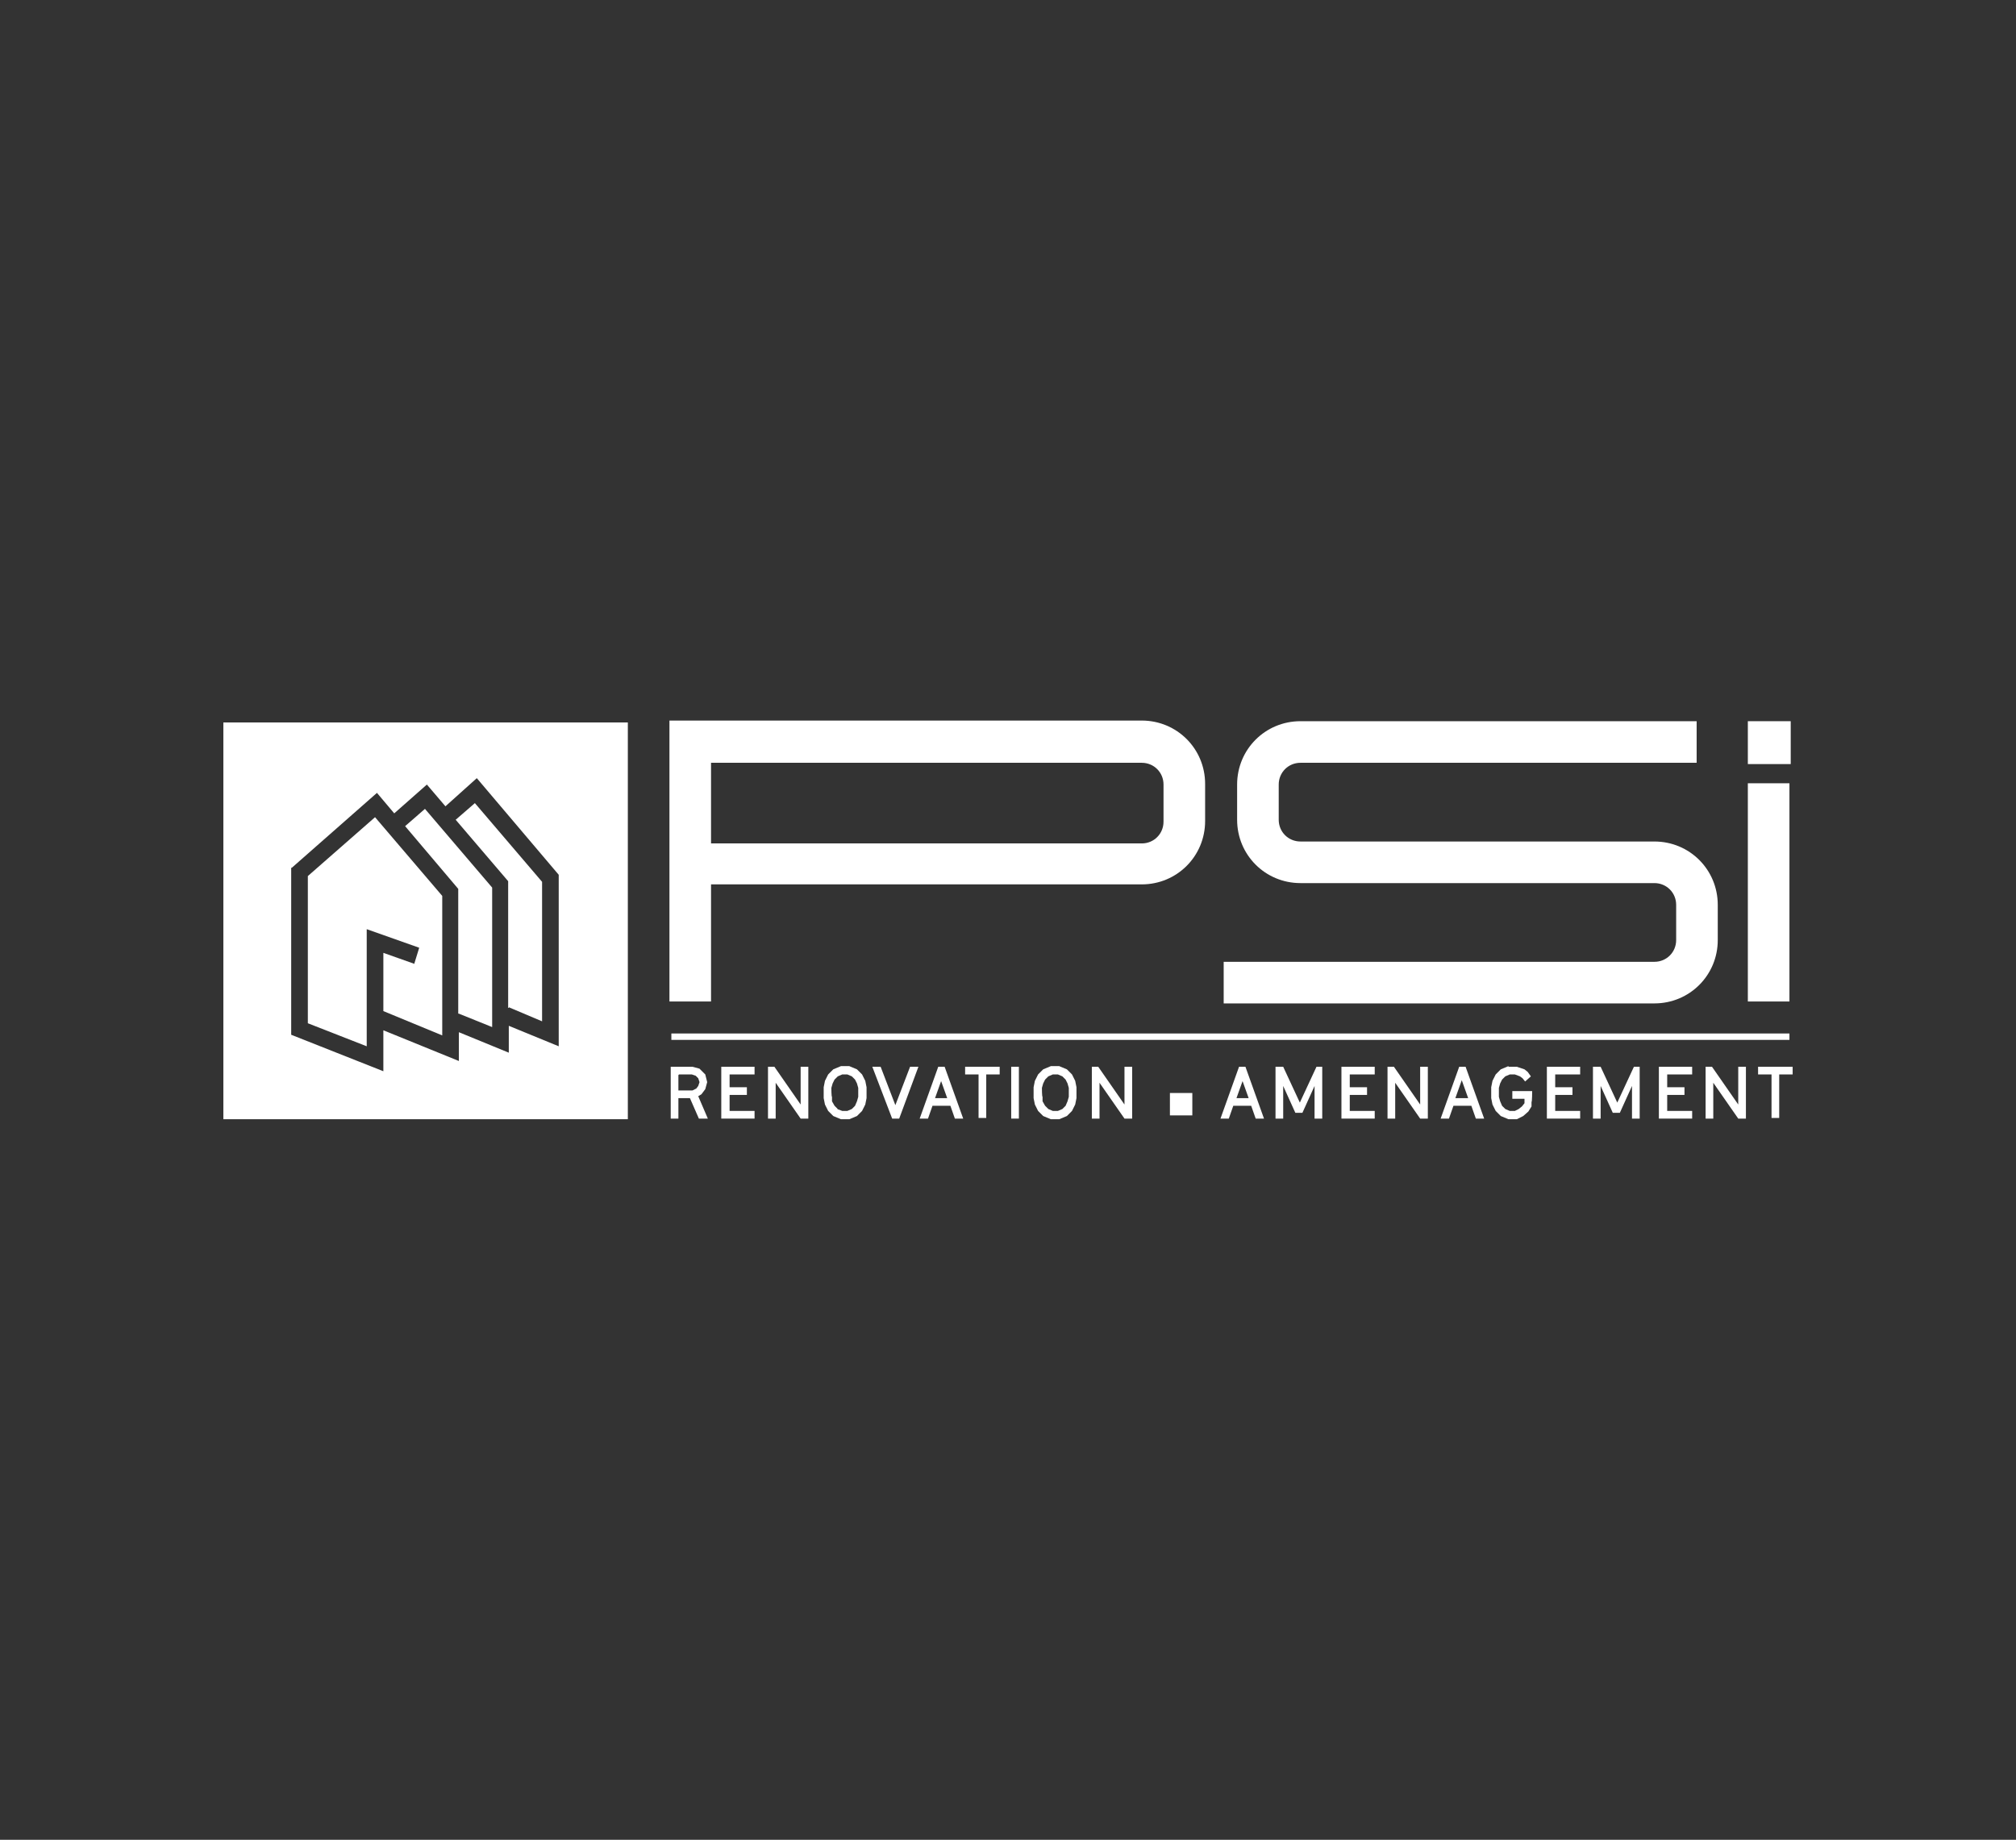
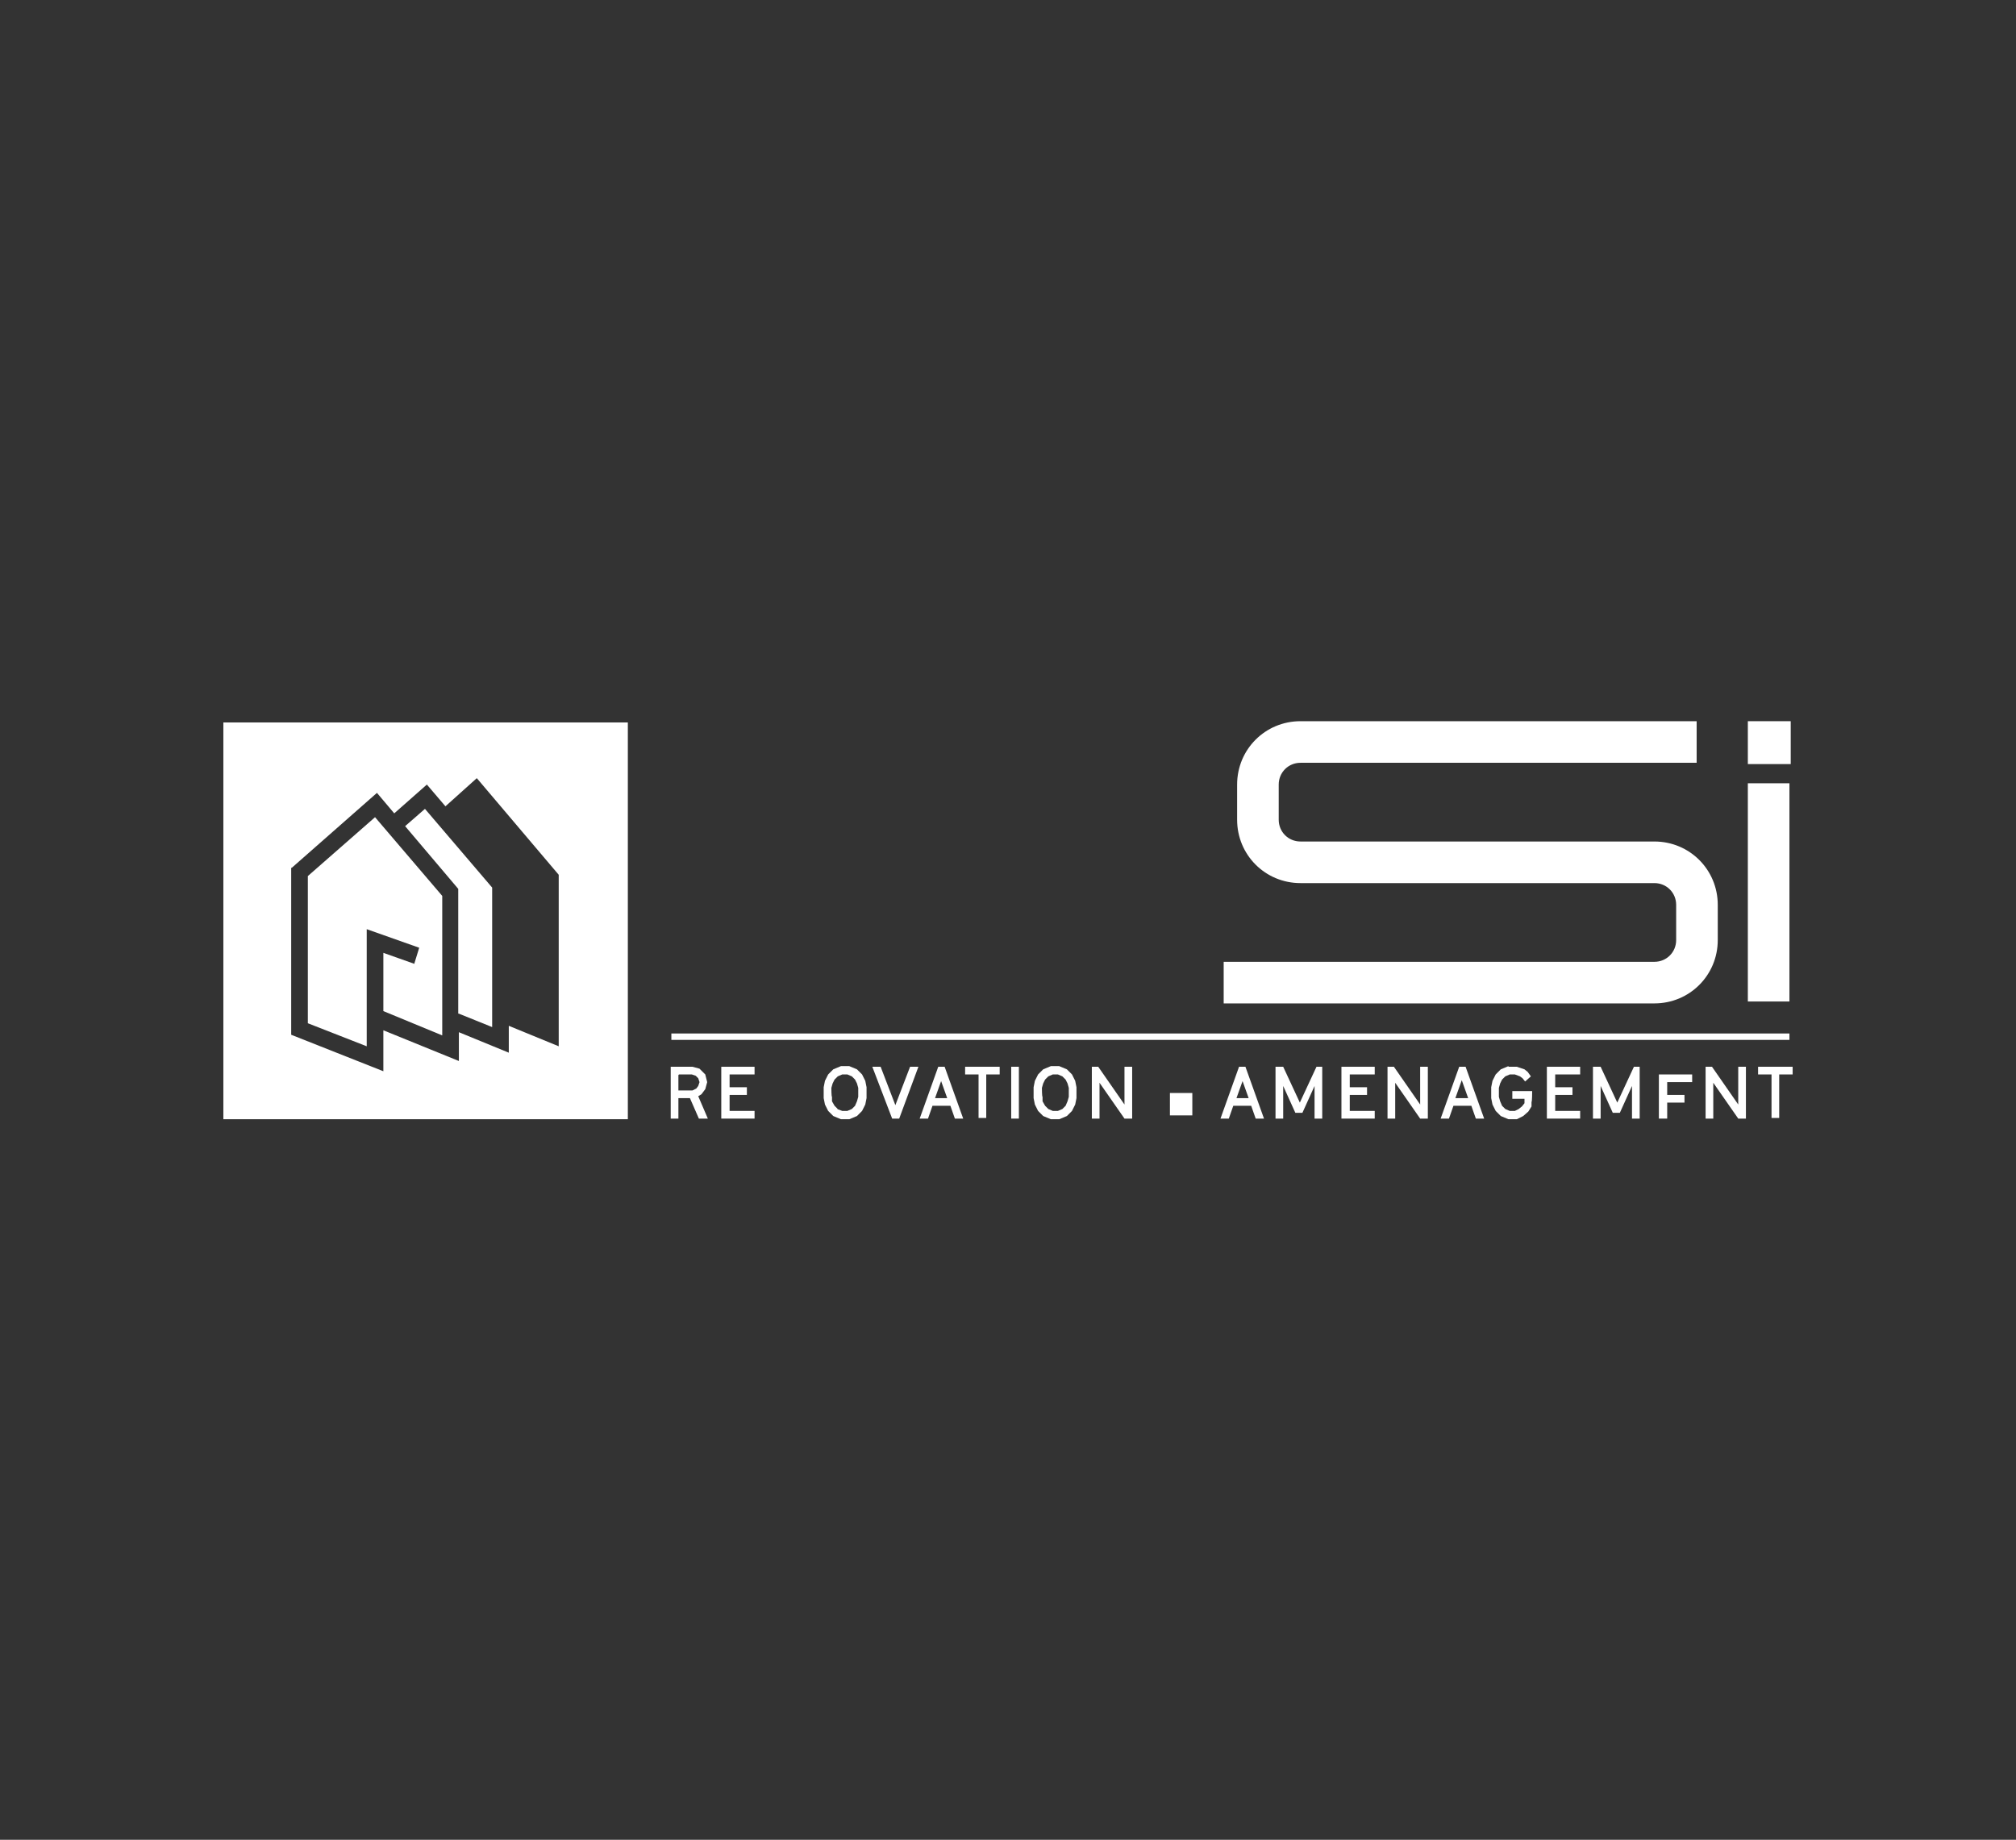
<svg xmlns="http://www.w3.org/2000/svg" id="Calque_1" viewBox="0 0 315 287.5">
  <rect x="0" y="0" width="315" height="287.5" fill="#333333" stroke="none" />
  <defs>
    <style>      .st0 {        fill: #fff;      }    </style>
  </defs>
  <g id="Calque_11" data-name="Calque_1">
    <g id="LOGO-PSI">
      <g id="Groupe_3374">
        <g id="Groupe_3660">
          <path id="Tracé_3568" class="st0" d="M106.1,167.9h2l.6.2.4.4.2.6-.2.6-.3.4-.6.3h-2.2v-2.4h0ZM104.8,166.7v8.1h1.2v-3.2h1.8l1.4,3.2h1.4l-1.5-3.5.5-.3.6-.8.3-1.1-.3-1.2-.9-.9-1.1-.3h-3.4Z" />
          <path id="Tracé_3569" class="st0" d="M112.7,166.7v8.1h5.2v-1.2h-3.9v-2.5h2.7v-1.2h-2.7v-2h3.9v-1.2h-5.2Z" />
-           <path id="Tracé_3570" class="st0" d="M125.1,166.7v5.9l-4.1-5.9h-1v8.1h1.2v-5.6l3.9,5.6h1.2v-8.1h-1.2Z" />
          <path id="Tracé_3571" class="st0" d="M130.9,173.3l-.5-.5-.4-.7v-.7c-.1,0-.1-1.4-.1-1.4l.2-.7.3-.6.5-.5.7-.3h.8l.7.3.5.5.3.6.2.7v1.4l-.2.7-.3.7-.5.5-.7.3h-.8l-.8-.3h.1ZM131.4,166.6l-1.2.5-.8.8-.5,1-.2,1v1.7l.2,1,.5,1,.8.8,1.2.5h1.3l1.2-.5.8-.8.5-1,.2-1v-1.7l-.2-1-.5-1-.8-.8-1.2-.5h-1.3Z" />
          <path id="Tracé_3572" class="st0" d="M142.2,166.7l-2.3,6-2.3-6h-1.3l3.1,8.1h1.1l3-8.1h-1.3Z" />
          <path id="Tracé_3573" class="st0" d="M147,168.8l1,2.8h-1.9l1-2.8h-.1ZM146.6,166.7l-2.9,8.1h1.3l.7-2h2.8l.7,2h1.3l-2.9-8.1h-1Z" />
          <path id="Tracé_3574" class="st0" d="M150.8,166.7v1.2h2.1v6.8h1.2v-6.8h2.1v-1.2h-5.4Z" />
          <rect id="Rectangle_872" class="st0" x="158" y="166.7" width="1.2" height="8.1" />
          <path id="Tracé_3575" class="st0" d="M163.8,173.3l-.5-.5-.4-.7v-.7c-.1,0-.1-1.4-.1-1.4l.2-.7.3-.6.5-.5.7-.3h.8l.7.3.5.5.3.6.2.7v1.4l-.2.7-.3.7-.5.5-.7.3h-.8l-.7-.3ZM164.2,166.6l-1.2.5-.8.8-.5,1-.2,1v1.7l.2,1,.5,1,.8.8,1.2.5h1.3l1.2-.5.8-.8.5-1,.2-1v-1.7l-.2-1-.5-1-.8-.8-1.2-.5h-1.3Z" />
          <path id="Tracé_3576" class="st0" d="M175.7,166.7v5.9l-4.1-5.9h-1v8.1h1.2v-5.6l3.9,5.6h1.2v-8.1h-1.2,0Z" />
          <path id="Tracé_3577" class="st0" d="M194.1,168.8l1,2.8h-1.9l1-2.8h-.1ZM193.6,166.7l-2.9,8.1h1.3l.7-2h2.8l.7,2h1.3l-2.9-8.1h-1Z" />
          <path id="Tracé_3578" class="st0" d="M205.7,166.7l-2.6,5.6-2.6-5.6h-1.2v8.1h1.2v-5.1l1.9,4.2h1.1l1.9-4.2v5.1h1.2v-8.1h-1.2.3Z" />
          <path id="Tracé_3579" class="st0" d="M209.6,166.7v8.1h5.2v-1.2h-3.9v-2.5h2.7v-1.2h-2.7v-2h3.9v-1.2h-5.2Z" />
          <path id="Tracé_3580" class="st0" d="M221.9,166.7v5.9l-4.1-5.9h-1v8.1h1.2v-5.6l3.9,5.6h1.2v-8.1h-1.2,0Z" />
          <path id="Tracé_3581" class="st0" d="M228.4,168.8l1,2.8h-2l1-2.8ZM228,166.7l-2.9,8.1h1.3l.7-2h2.8l.7,2h1.3l-2.9-8.1h-1Z" />
          <path id="Tracé_3582" class="st0" d="M235.7,166.6l-1.2.5-.8.8-.5,1-.2,1v1.7l.2,1,.5,1,.8.8,1.2.5h1.3l1-.5.8-.7.5-.8v-.7c.1,0,.1-1.7.1-1.7h-3.1v1.2h1.9v.7l-.4.5-.5.4-.6.3h-.8l-.7-.3-.5-.5-.3-.7-.2-.7v-1.4l.2-.7.3-.6.5-.5.7-.3h.8l.8.3.4.3.4.5.9-.8-.5-.7-.5-.4-1.2-.4h-1.3,0Z" />
          <path id="Tracé_3583" class="st0" d="M241.7,166.7v8.1h5.2v-1.2h-3.9v-2.5h2.7v-1.2h-2.7v-2h3.9v-1.2h-5.2Z" />
          <path id="Tracé_3584" class="st0" d="M255.3,166.7l-2.6,5.6-2.6-5.6h-1.2v8.1h1.2v-5.1l1.9,4.2h1.1l1.9-4.2v5.1h1.2v-8.1h-1.2.3Z" />
-           <path id="Tracé_3585" class="st0" d="M259.2,166.7v8.1h5.2v-1.2h-3.9v-2.5h2.7v-1.2h-2.7v-2h3.9v-1.2h-5.2Z" />
+           <path id="Tracé_3585" class="st0" d="M259.2,166.7v8.1h5.2h-3.9v-2.5h2.7v-1.2h-2.7v-2h3.9v-1.2h-5.2Z" />
          <path id="Tracé_3586" class="st0" d="M271.6,166.7v5.9l-4.1-5.9h-1v8.1h1.2v-5.6l3.9,5.6h1.2v-8.1h-1.2Z" />
          <path id="Tracé_3587" class="st0" d="M274.7,166.7v1.2h2.1v6.8h1.2v-6.8h2.1v-1.2h-5.4Z" />
          <g id="Groupe_3659">
            <g id="Groupe_3658">
-               <path id="Tracé_3588" class="st0" d="M111.1,138.2h67.3c5.5,0,9.9-4.4,9.9-9.9v-5.8c0-5.5-4.4-9.9-9.9-9.9h-73.8v43.9h6.5s0-18.3,0-18.3ZM111.1,119.2h67.3c1.9,0,3.4,1.5,3.4,3.4v5.8c0,1.9-1.5,3.4-3.4,3.4h-67.3v-12.5h0Z" />
              <path id="Tracé_3589" class="st0" d="M268.4,146.9v-5.5c0-5.5-4.4-9.9-9.9-9.9h-55.3c-1.9,0-3.4-1.5-3.4-3.4v-5.5c0-1.9,1.5-3.4,3.4-3.4h61.9v-6.5h-61.9c-5.5,0-9.9,4.4-9.9,9.9v5.5c0,5.5,4.4,9.9,9.9,9.9h55.3c1.9,0,3.4,1.5,3.4,3.4v5.5c0,1.9-1.5,3.4-3.4,3.4h-67.3v6.5h67.3c5.5,0,9.9-4.4,9.9-9.9" />
              <rect id="Rectangle_873" class="st0" x="273.1" y="122.4" width="6.5" height="34.1" />
              <rect id="Rectangle_874" class="st0" x="104.9" y="161.5" width="174.7" height="1" />
              <rect id="Rectangle_875" class="st0" x="273.1" y="112.7" width="6.7" height="6.7" />
              <rect id="Rectangle_876" class="st0" x="182.8" y="170.8" width="3.5" height="3.5" />
              <path id="Tracé_3590" class="st0" d="M64.7,150.6l-4.8-1.7v9.1l9.2,3.8v-21.8l-10.5-12.3-10.5,9.2v23l9.2,3.6v-18.3l8.2,2.9-.8,2.6h0Z" />
              <path id="Tracé_3591" class="st0" d="M71.7,158.4l5.2,2.1v-21.8l-10.5-12.3-3.1,2.7,8.3,9.8v19.5h0Z" />
-               <path id="Tracé_3592" class="st0" d="M79.5,157.4l5.2,2.2v-21.8l-10.5-12.3-3,2.6,8.2,9.6v19.8h.1Z" />
              <path id="Tracé_3593" class="st0" d="M34.9,174.9h63.2v-62h-63.2s0,62,0,62ZM45.6,135.6l13.3-11.7,2.7,3.2,5.1-4.5,2.9,3.4,4.9-4.4,12.8,15.1v26.8l-7.8-3.2v4.2l-7.8-3.2v4.5l-11.8-4.8v6.4l-14.4-5.7v-26.1h0Z" />
            </g>
          </g>
        </g>
      </g>
    </g>
  </g>
</svg>